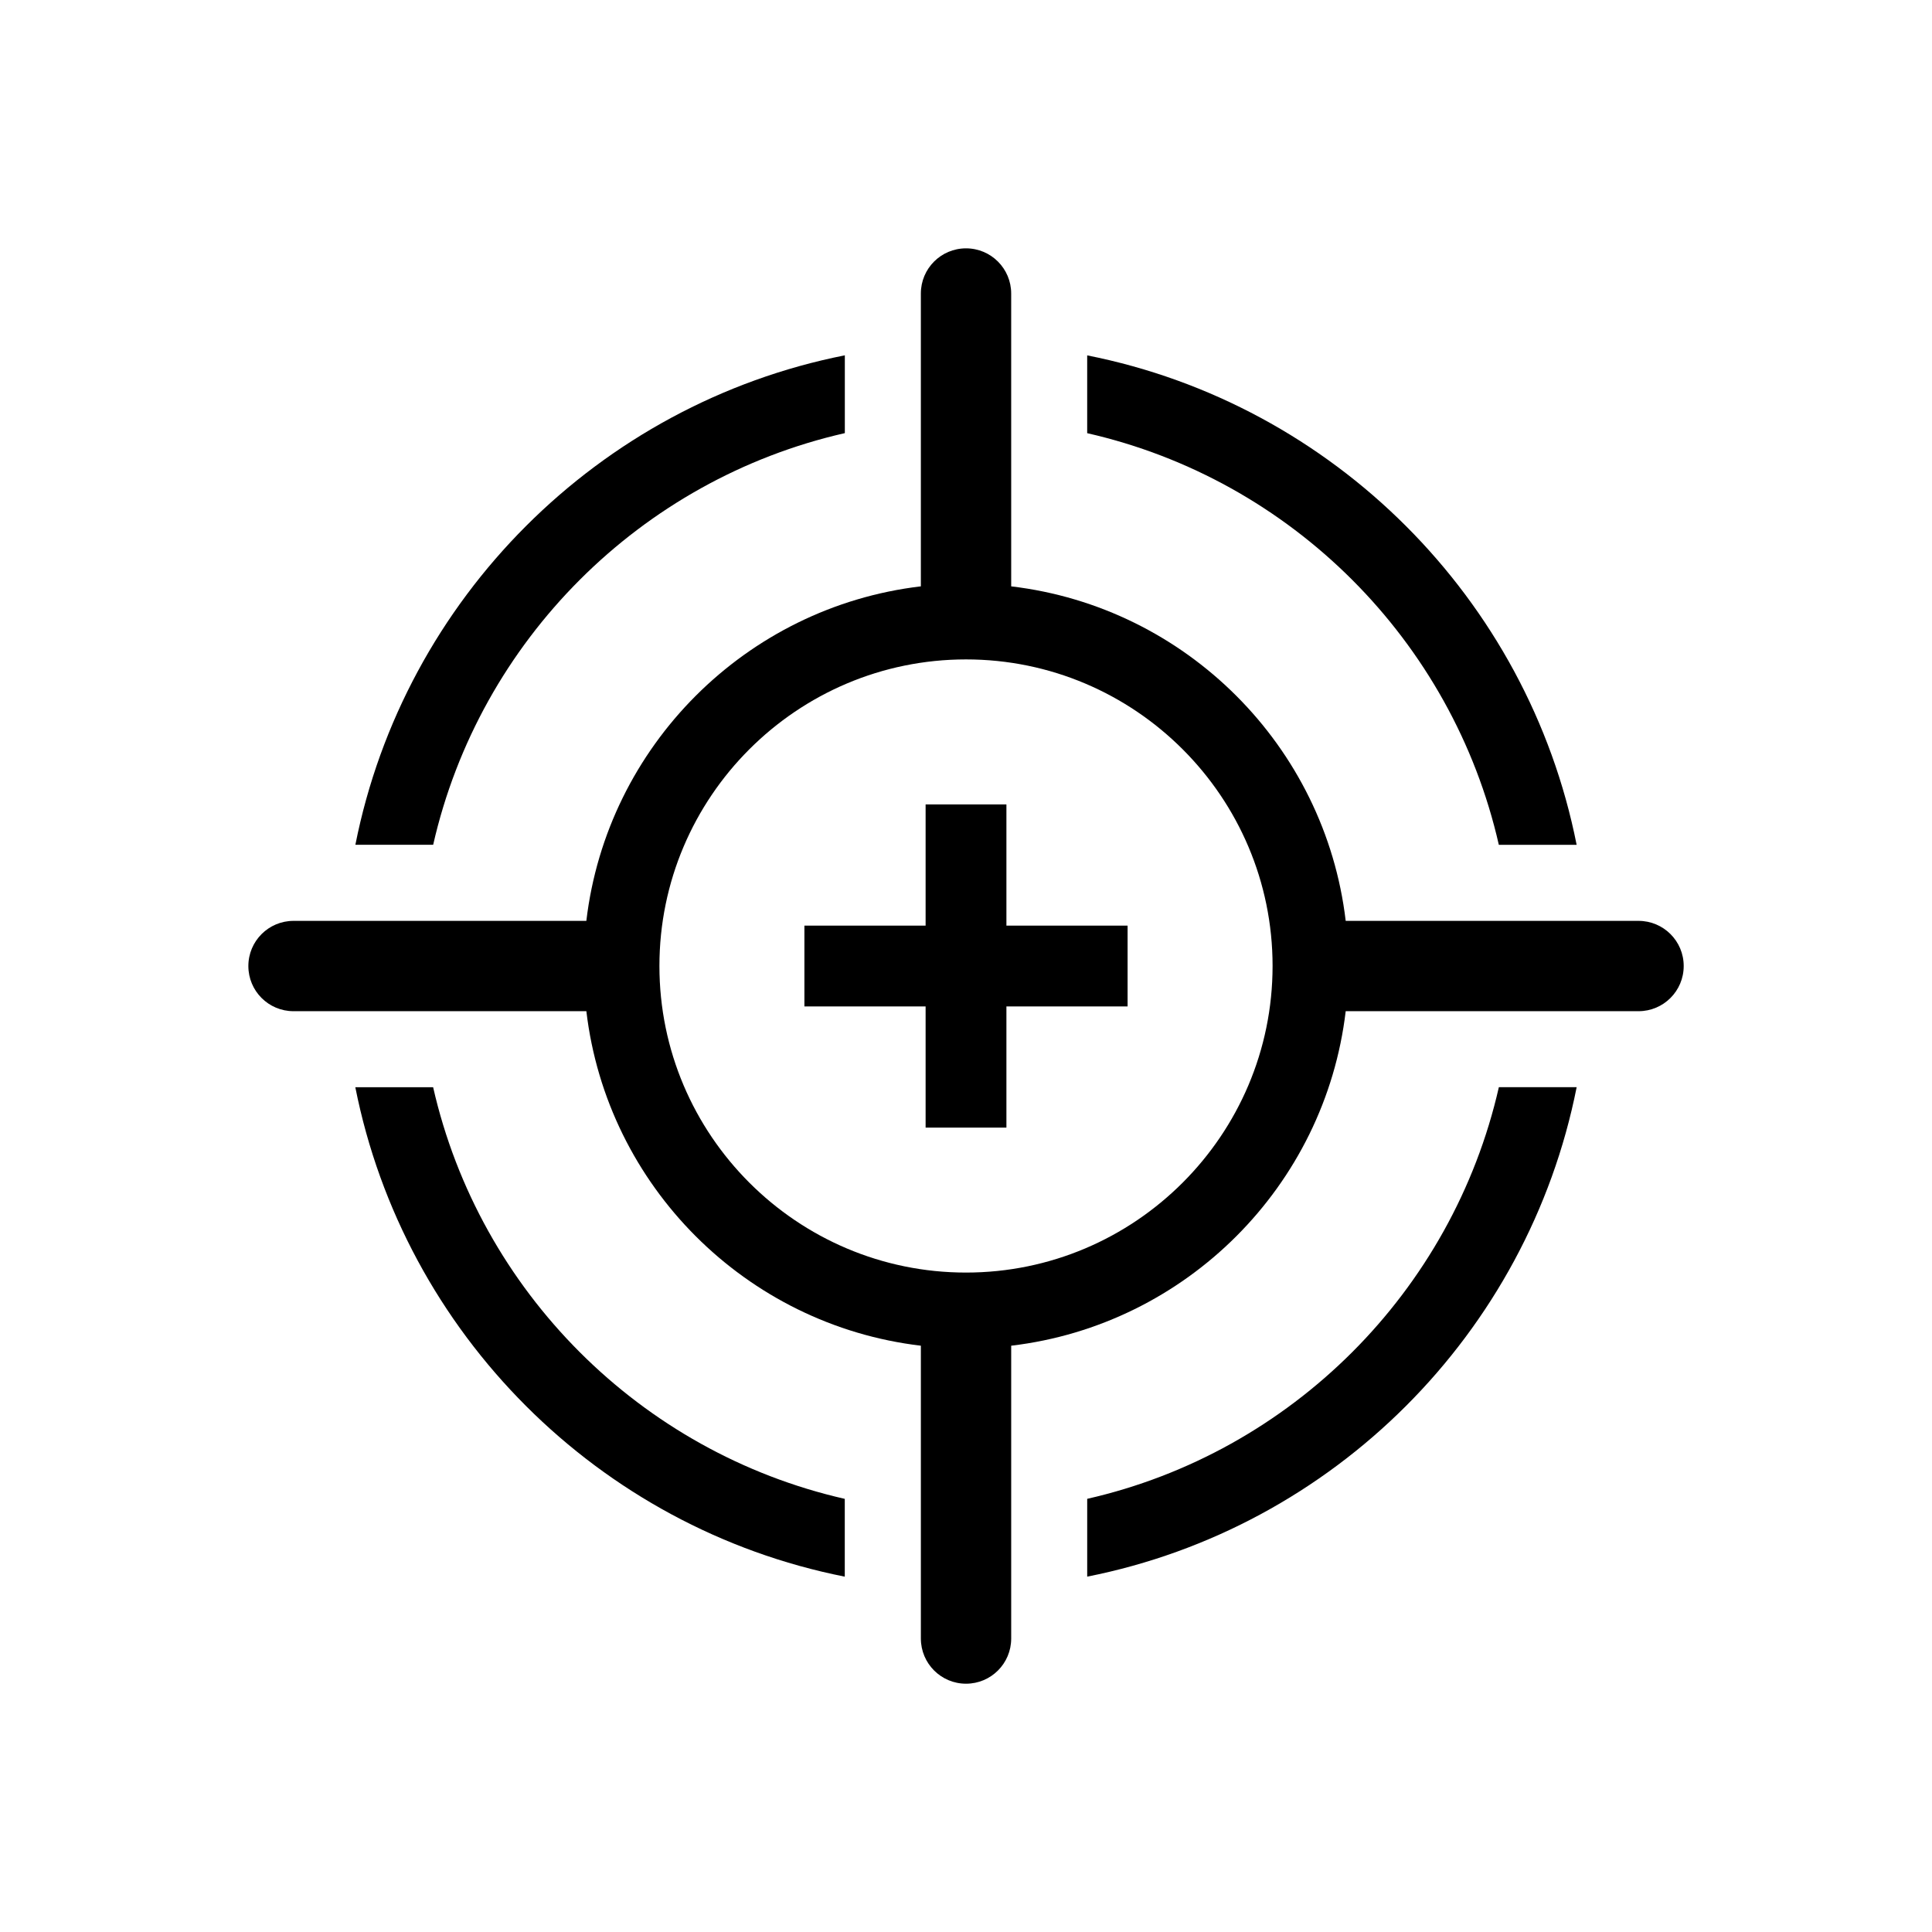
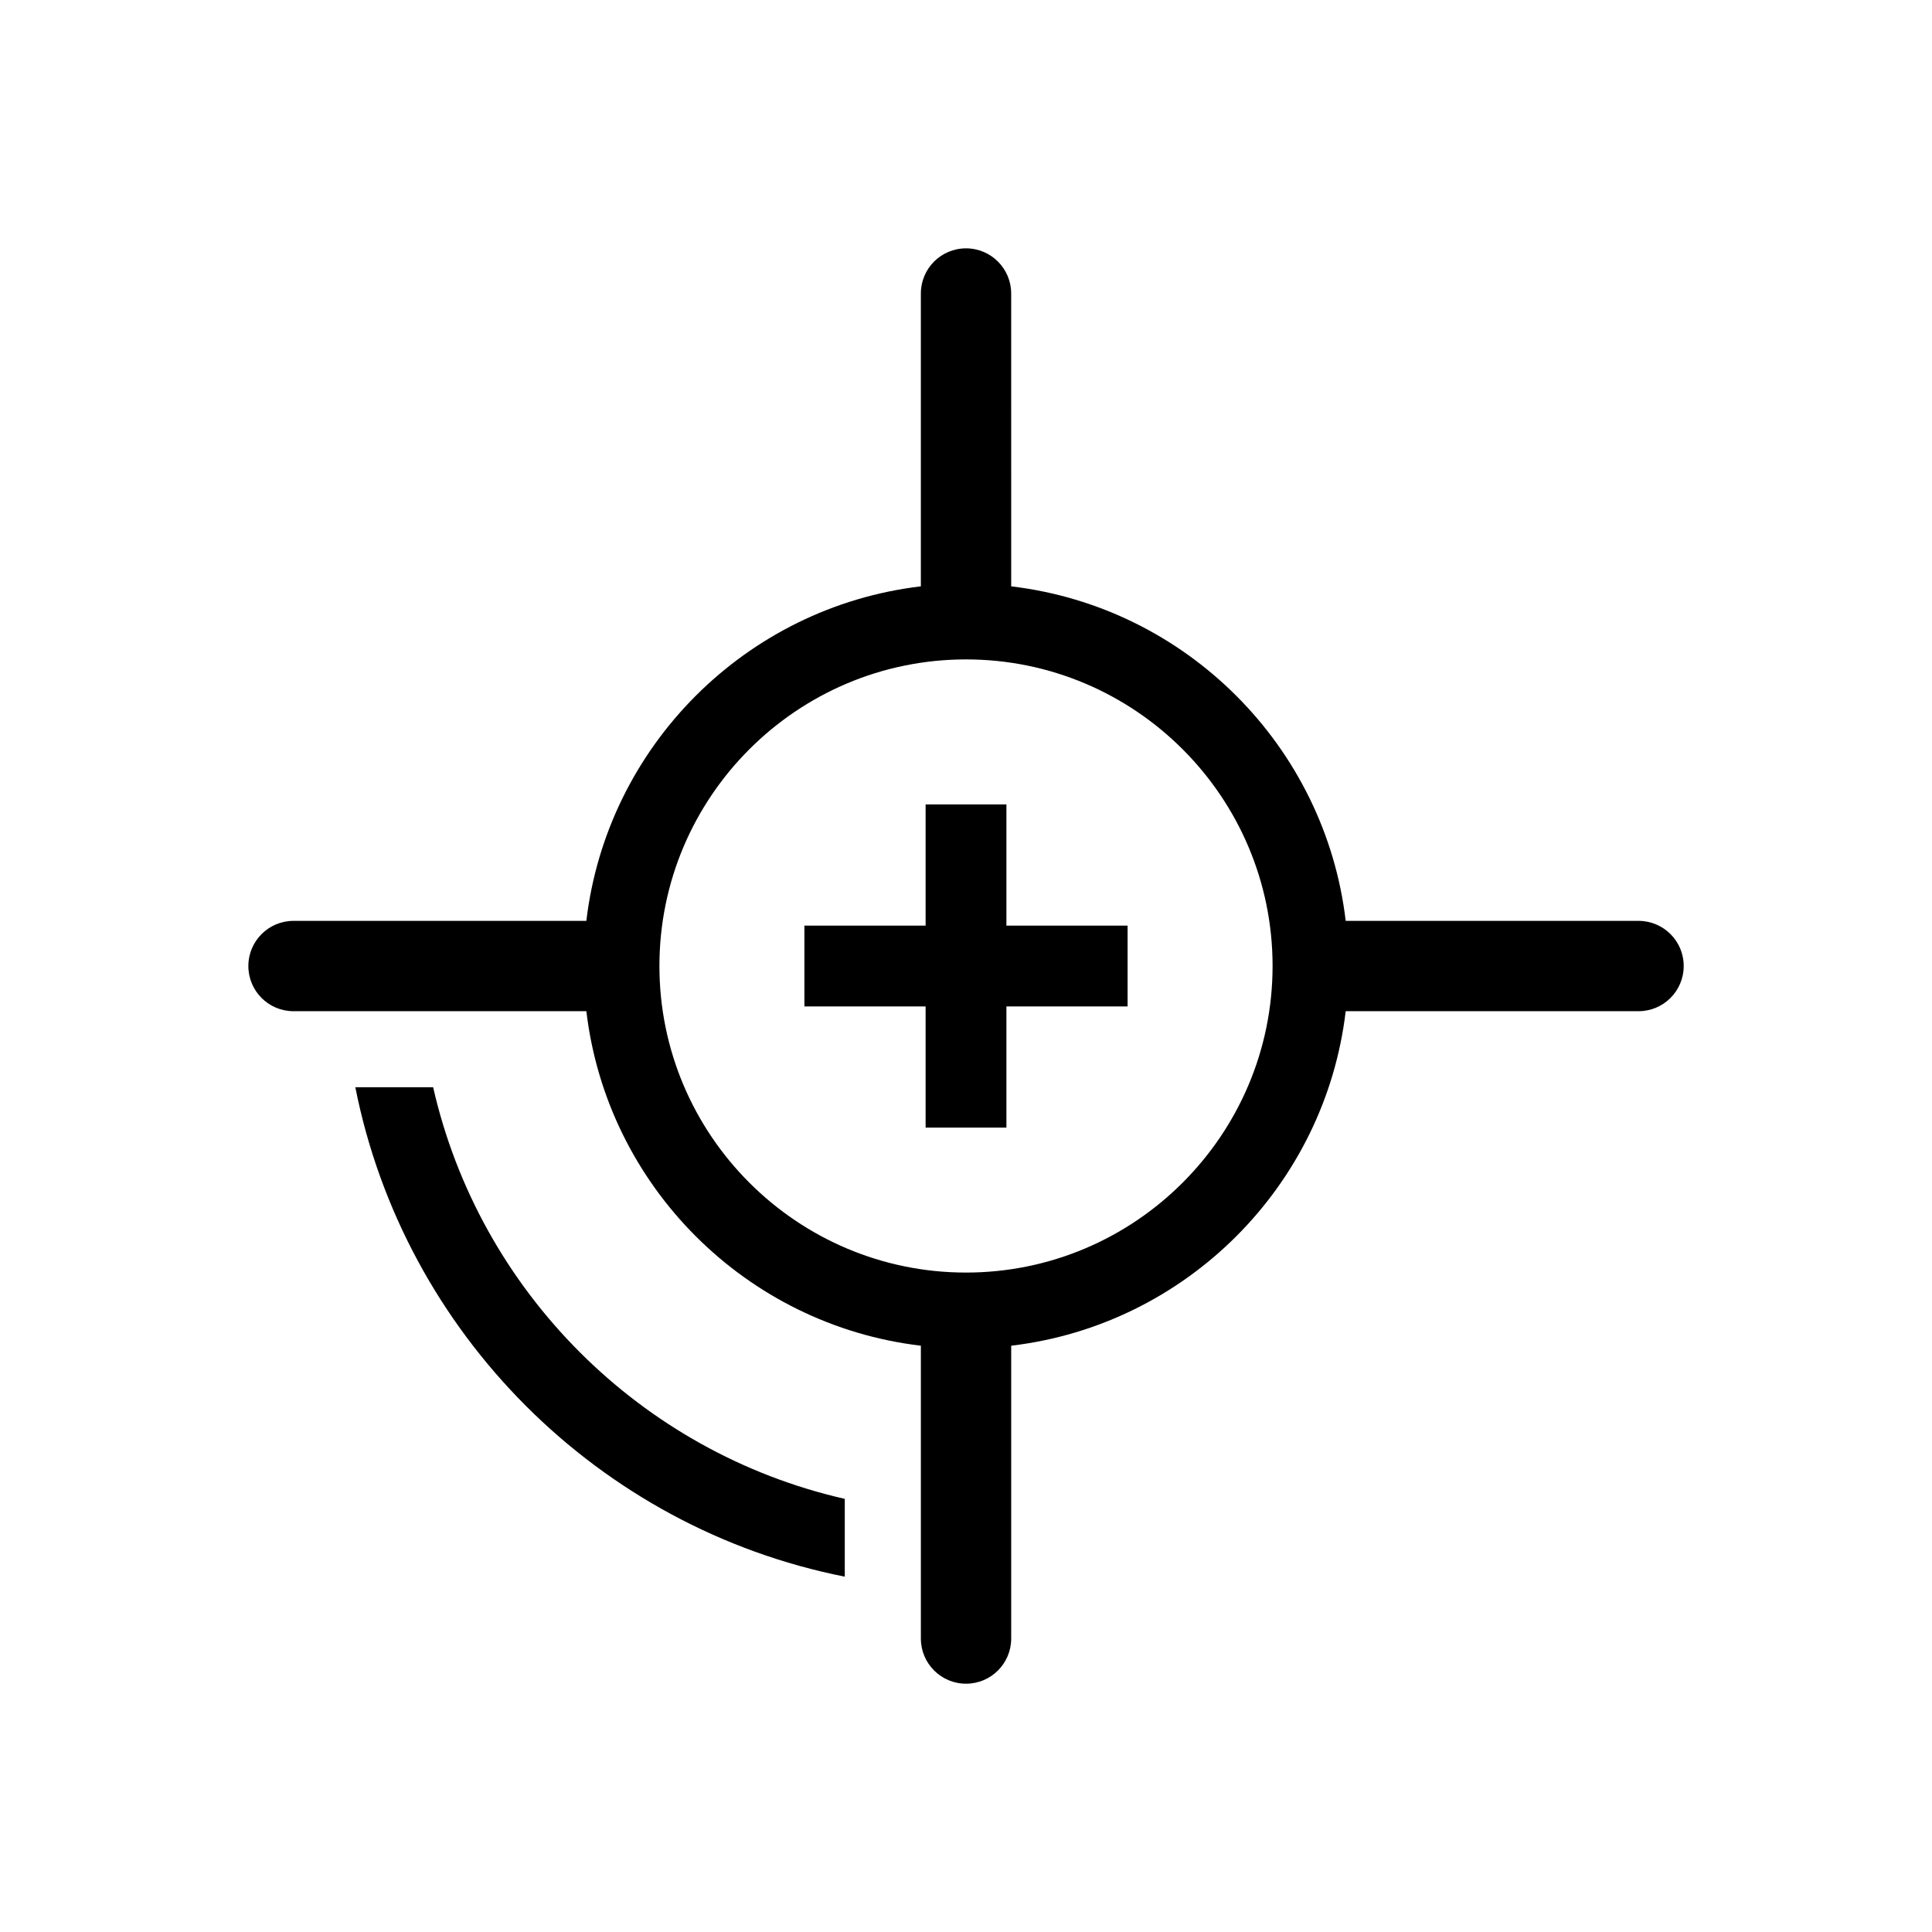
<svg xmlns="http://www.w3.org/2000/svg" fill="#000000" width="800px" height="800px" version="1.1" viewBox="144 144 512 512">
  <g>
    <path d="m578.23 388.04h-77.605c-5.481-46.352-42.301-83.168-88.648-88.648l-0.004-77.609c0-6.609-5.352-11.969-11.969-11.969-6.621 0-11.969 5.352-11.969 11.969v77.605c-46.352 5.481-83.168 42.301-88.648 88.648l-77.602 0.004c-6.609 0-11.969 5.352-11.969 11.969 0 6.621 5.352 11.969 11.969 11.969h77.605c5.481 46.352 42.301 83.168 88.648 88.648v77.605c0 6.609 5.352 11.969 11.969 11.969 6.621 0 11.969-5.352 11.969-11.969v-77.605c46.352-5.481 83.168-42.301 88.648-88.648h77.605c6.609 0 11.969-5.352 11.969-11.969 0.012-6.621-5.359-11.969-11.969-11.969zm-178.23 93.203c-44.789 0-81.246-36.445-81.246-81.246 0-44.797 36.445-81.246 81.246-81.246 44.797 0 81.246 36.445 81.246 81.246-0.004 44.801-36.457 81.246-81.246 81.246z" />
-     <path d="m367.89 258.78v-20.617c-65.262 12.93-116.78 64.449-129.71 129.71h20.617c12.301-54.117 54.965-96.781 109.09-109.09z" />
    <path d="m258.78 432.12h-20.617c12.93 65.262 64.449 116.78 129.71 129.71v-20.617c-54.117-12.312-96.781-54.973-109.09-109.09z" />
-     <path d="m541.21 367.89h20.617c-12.93-65.262-64.449-116.78-129.71-129.71v20.617c54.121 12.301 96.781 54.965 109.09 109.09z" />
-     <path d="m432.12 541.21v20.617c65.262-12.93 116.78-64.449 129.71-129.71h-20.617c-12.312 54.121-54.973 96.781-109.09 109.09z" />
    <path d="m410.71 357.18h-21.414v32.121h-32.121v21.414h32.121v32.113h21.414v-32.113h32.113v-21.414h-32.113z" />
  </g>
</svg>